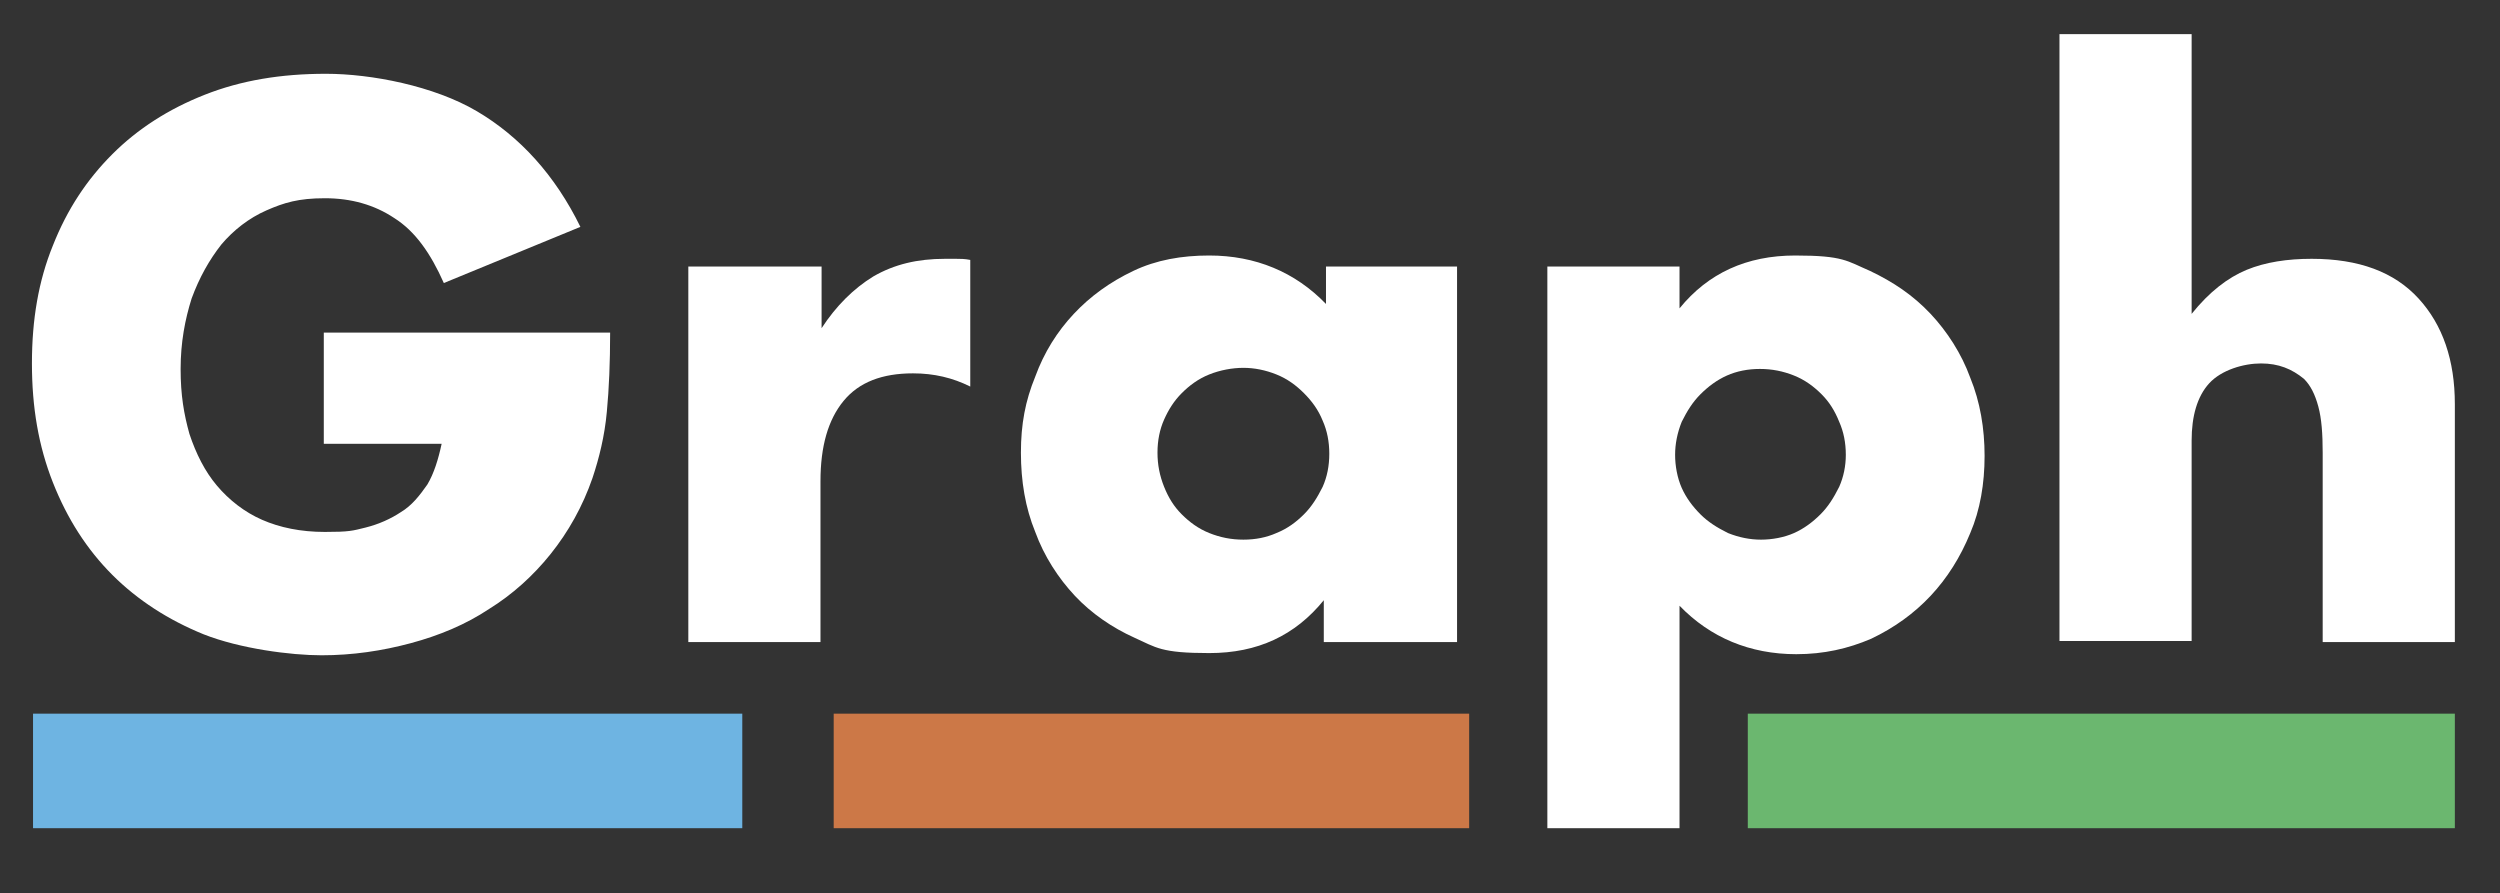
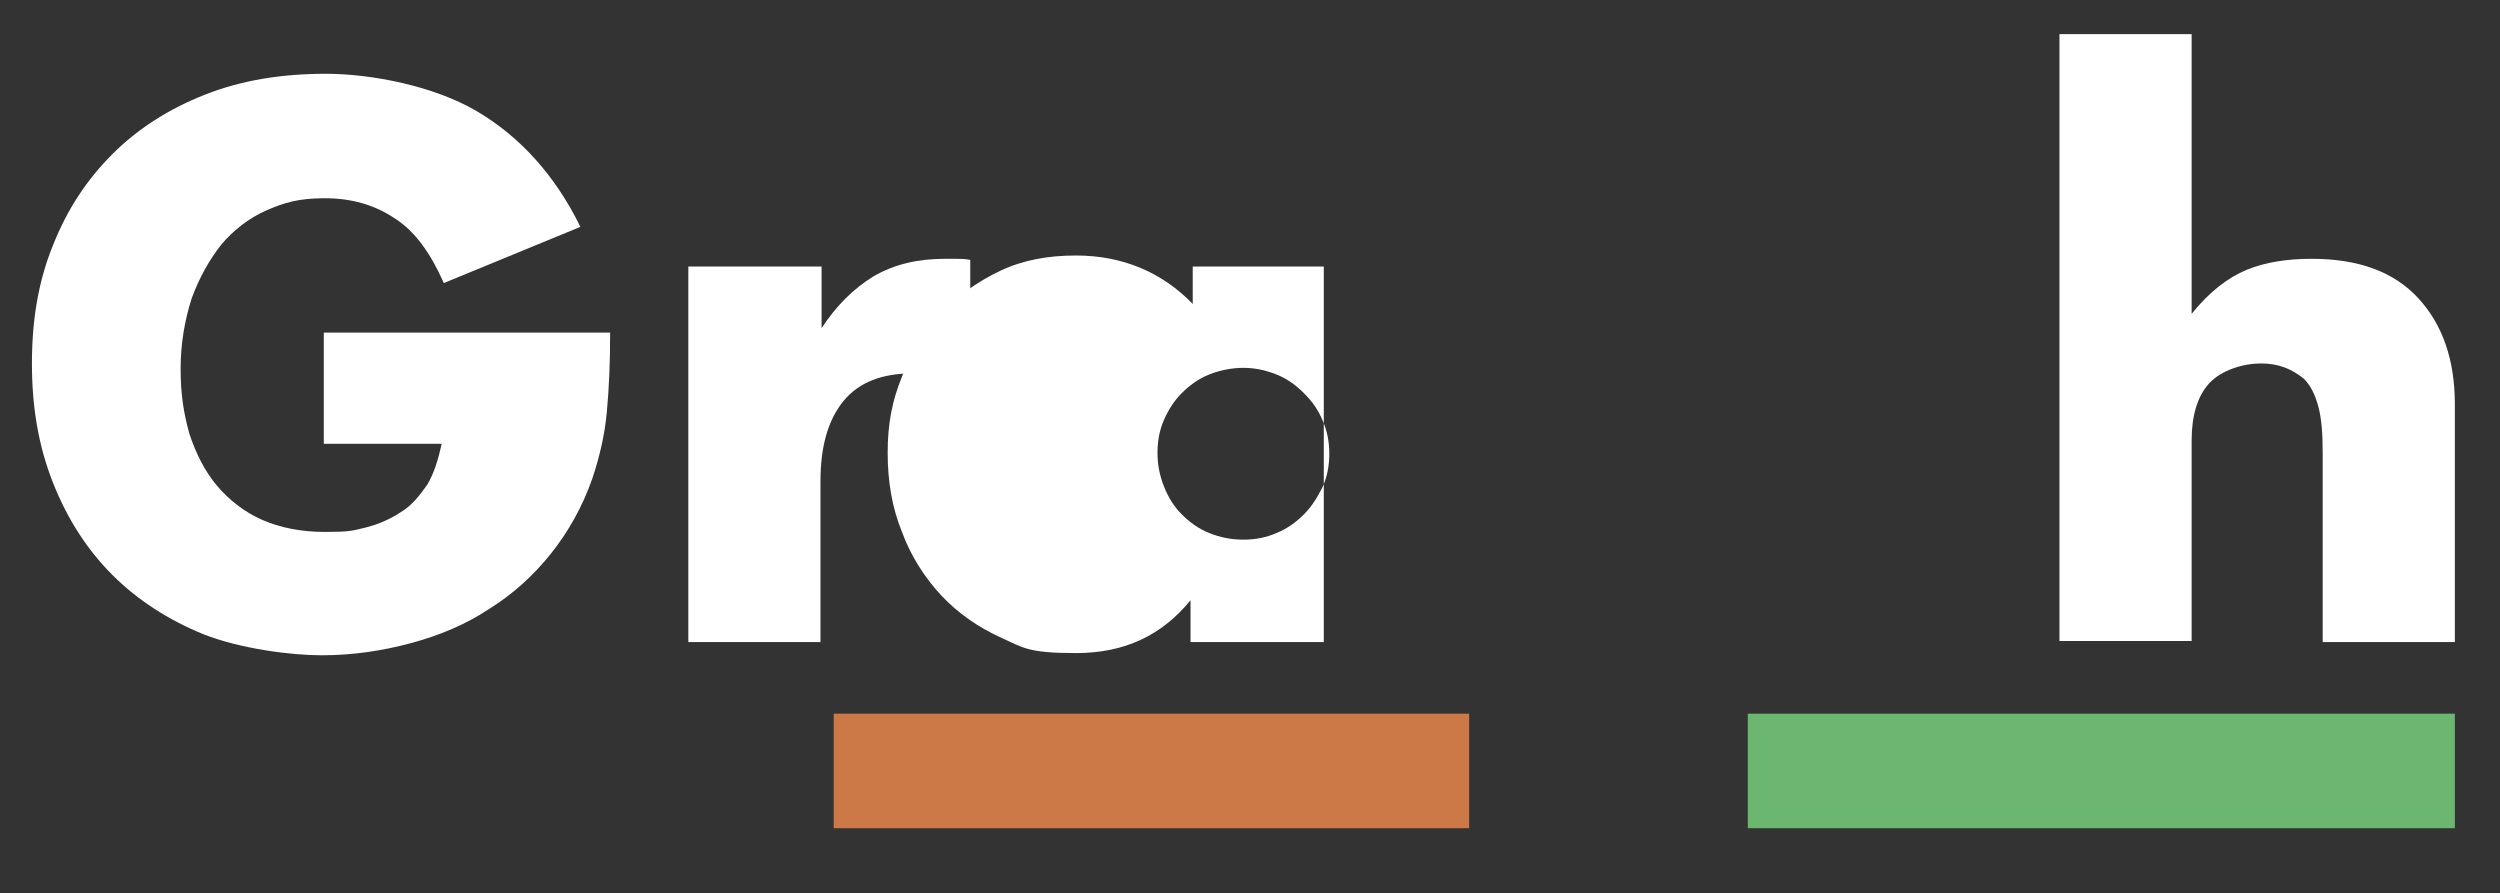
<svg xmlns="http://www.w3.org/2000/svg" version="1.1" viewBox="0 0 227 81.1">
  <rect x="0" y="0" width="227" height="81.1" fill="#333333" stroke="none" />
  <defs>
    <style>
      .cls-1 {
        fill: #6bb76f;
      }

      .cls-2 {
        isolation: isolate;
      }

      .cls-3 {
        fill: #6eb4e2;
      }

      .cls-4 {
        fill: #fff;
      }

      .cls-5 {
        fill: #cc7847;
      }
    </style>
  </defs>
  <g>
    <g id="Layer_1">
      <g class="cls-2">
        <g class="cls-2">
          <path class="cls-4" d="M29.6,30.2h25.8c0,2.7-.1,5.1-.3,7.2-.2,2.2-.7,4.2-1.3,6-.9,2.6-2.2,4.9-3.8,6.9-1.6,2-3.5,3.7-5.6,5-2.1,1.4-4.5,2.4-7.1,3.1-2.6.7-5.3,1.1-8.1,1.1s-7.4-.6-10.7-1.9c-3.2-1.3-6-3.1-8.3-5.4-2.3-2.3-4.1-5.1-5.4-8.4-1.3-3.3-1.9-6.8-1.9-10.8s.6-7.5,1.9-10.7c1.3-3.3,3.1-6,5.4-8.3,2.3-2.3,5.1-4.1,8.4-5.4,3.3-1.3,6.9-1.9,11-1.9s9.8,1.1,13.7,3.4c3.9,2.3,7.1,5.8,9.4,10.5l-12.4,5.1c-1.2-2.7-2.6-4.7-4.5-5.9-1.8-1.2-3.9-1.8-6.3-1.8s-3.7.4-5.3,1.1c-1.6.7-3,1.8-4.1,3.1-1.1,1.4-2,3-2.7,4.9-.6,1.9-1,4-1,6.4s.3,4.1.8,5.9c.6,1.8,1.4,3.4,2.5,4.7,1.1,1.3,2.5,2.4,4.1,3.1,1.6.7,3.5,1.1,5.7,1.1s2.5-.1,3.7-.4c1.2-.3,2.3-.8,3.2-1.4,1-.6,1.7-1.5,2.4-2.5.6-1,1-2.3,1.3-3.7h-10.7v-10.1Z" />
        </g>
        <g class="cls-2">
          <path class="cls-4" d="M62.6,24.2h12v5.6c1.3-2,2.9-3.6,4.7-4.7,1.9-1.1,4-1.6,6.5-1.6h1c.4,0,.8,0,1.3.1v11.5c-1.6-.8-3.3-1.2-5.2-1.2-2.8,0-4.9.8-6.3,2.5-1.4,1.7-2.1,4.1-2.1,7.3v14.6h-12V24.2Z" />
        </g>
        <g class="cls-2">
-           <path class="cls-4" d="M120.2,24.2h12.1v34.1h-12.1v-3.8c-2.6,3.2-6,4.8-10.4,4.8s-4.8-.5-6.8-1.4-3.9-2.2-5.4-3.8c-1.5-1.6-2.8-3.6-3.6-5.8-.9-2.2-1.3-4.6-1.3-7.2s.4-4.7,1.3-6.9c.8-2.2,2-4.1,3.5-5.7,1.5-1.6,3.3-2.9,5.4-3.9,2.1-1,4.4-1.4,6.9-1.4,4.2,0,7.8,1.5,10.6,4.4v-3.4ZM105.1,41.1c0,1.1.2,2.1.6,3.1.4,1,.9,1.8,1.6,2.5.7.7,1.5,1.3,2.5,1.7,1,.4,2,.6,3.1.6s2.1-.2,3-.6c1-.4,1.8-1,2.5-1.7.7-.7,1.2-1.5,1.7-2.5.4-.9.6-1.9.6-3s-.2-2.1-.6-3c-.4-1-1-1.8-1.7-2.5-.7-.7-1.5-1.3-2.5-1.7-1-.4-2-.6-3-.6s-2.1.2-3.1.6c-1,.4-1.8,1-2.5,1.7-.7.7-1.2,1.5-1.6,2.4-.4.9-.6,1.9-.6,3Z" />
-           <path class="cls-4" d="M152.5,75.2h-12V24.2h12v3.8c2.6-3.2,6.1-4.8,10.5-4.8s4.7.5,6.8,1.4c2.1,1,3.9,2.2,5.5,3.9,1.5,1.6,2.8,3.6,3.6,5.8.9,2.2,1.3,4.6,1.3,7.1s-.4,4.9-1.3,7c-.9,2.2-2.1,4.1-3.6,5.7-1.5,1.6-3.3,2.9-5.4,3.9-2.1.9-4.3,1.4-6.8,1.4-4.2,0-7.8-1.5-10.6-4.4v20.3ZM167.6,41.3c0-1.1-.2-2.1-.6-3-.4-1-.9-1.8-1.6-2.5-.7-.7-1.5-1.3-2.5-1.7-1-.4-2-.6-3.1-.6s-2.1.2-3,.6-1.7,1-2.4,1.7c-.7.7-1.2,1.5-1.7,2.5-.4,1-.6,2-.6,3s.2,2.1.6,3,1,1.7,1.7,2.4c.7.7,1.5,1.2,2.5,1.7,1,.4,2,.6,3,.6s2.1-.2,3-.6,1.7-1,2.4-1.7c.7-.7,1.2-1.5,1.7-2.5.4-.9.6-1.9.6-2.9Z" />
+           <path class="cls-4" d="M120.2,24.2v34.1h-12.1v-3.8c-2.6,3.2-6,4.8-10.4,4.8s-4.8-.5-6.8-1.4-3.9-2.2-5.4-3.8c-1.5-1.6-2.8-3.6-3.6-5.8-.9-2.2-1.3-4.6-1.3-7.2s.4-4.7,1.3-6.9c.8-2.2,2-4.1,3.5-5.7,1.5-1.6,3.3-2.9,5.4-3.9,2.1-1,4.4-1.4,6.9-1.4,4.2,0,7.8,1.5,10.6,4.4v-3.4ZM105.1,41.1c0,1.1.2,2.1.6,3.1.4,1,.9,1.8,1.6,2.5.7.7,1.5,1.3,2.5,1.7,1,.4,2,.6,3.1.6s2.1-.2,3-.6c1-.4,1.8-1,2.5-1.7.7-.7,1.2-1.5,1.7-2.5.4-.9.6-1.9.6-3s-.2-2.1-.6-3c-.4-1-1-1.8-1.7-2.5-.7-.7-1.5-1.3-2.5-1.7-1-.4-2-.6-3-.6s-2.1.2-3.1.6c-1,.4-1.8,1-2.5,1.7-.7.7-1.2,1.5-1.6,2.4-.4.9-.6,1.9-.6,3Z" />
          <path class="cls-4" d="M187,3.1h12v25.4c1.6-2,3.3-3.3,5-4,1.7-.7,3.7-1,5.9-1,4.3,0,7.5,1.2,9.7,3.6,2.2,2.4,3.3,5.6,3.3,9.6v21.6h-12v-17.2c0-1.7-.1-3.1-.4-4.2s-.7-1.9-1.3-2.5c-1.1-.9-2.3-1.4-3.9-1.4s-3.6.6-4.7,1.8c-1.1,1.2-1.6,3-1.6,5.2v18.2h-12V3.1Z" />
        </g>
      </g>
      <rect class="cls-1" x="158.7" y="64.8" width="64.2" height="10.4" />
      <rect class="cls-5" x="75.7" y="64.8" width="57.7" height="10.4" />
-       <rect class="cls-3" x="3" y="64.8" width="64.4" height="10.4" />
    </g>
  </g>
</svg>